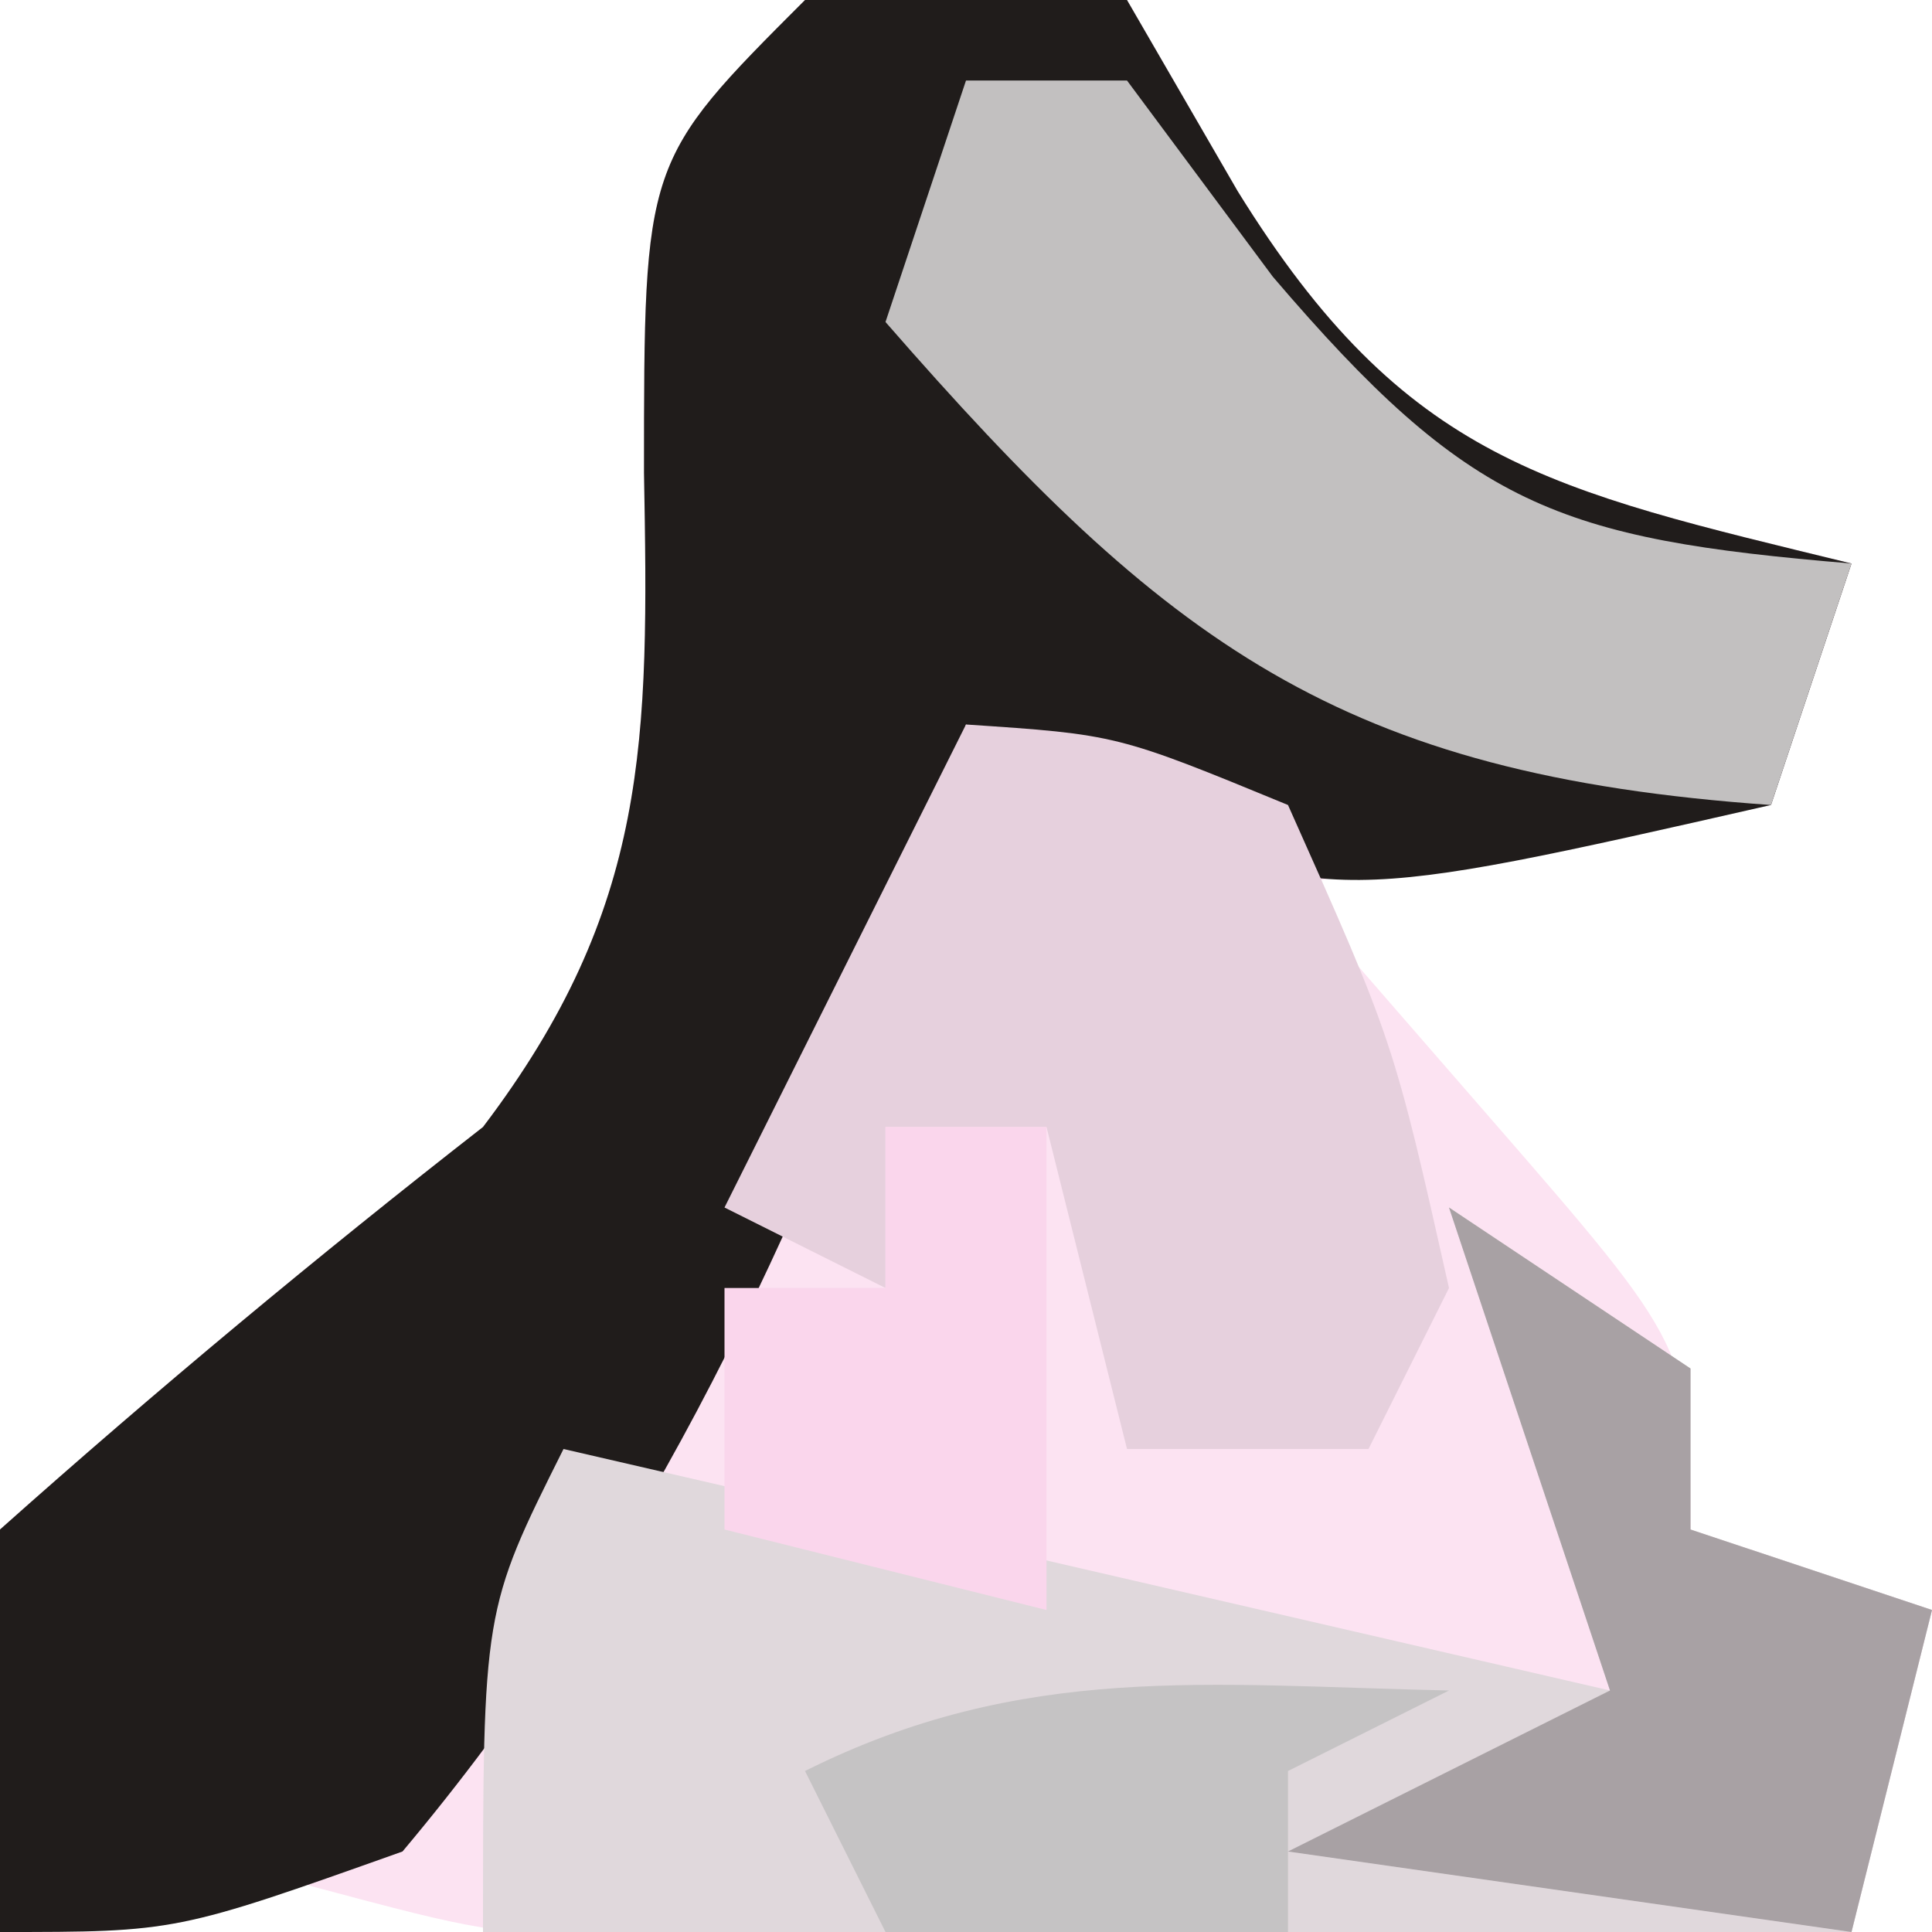
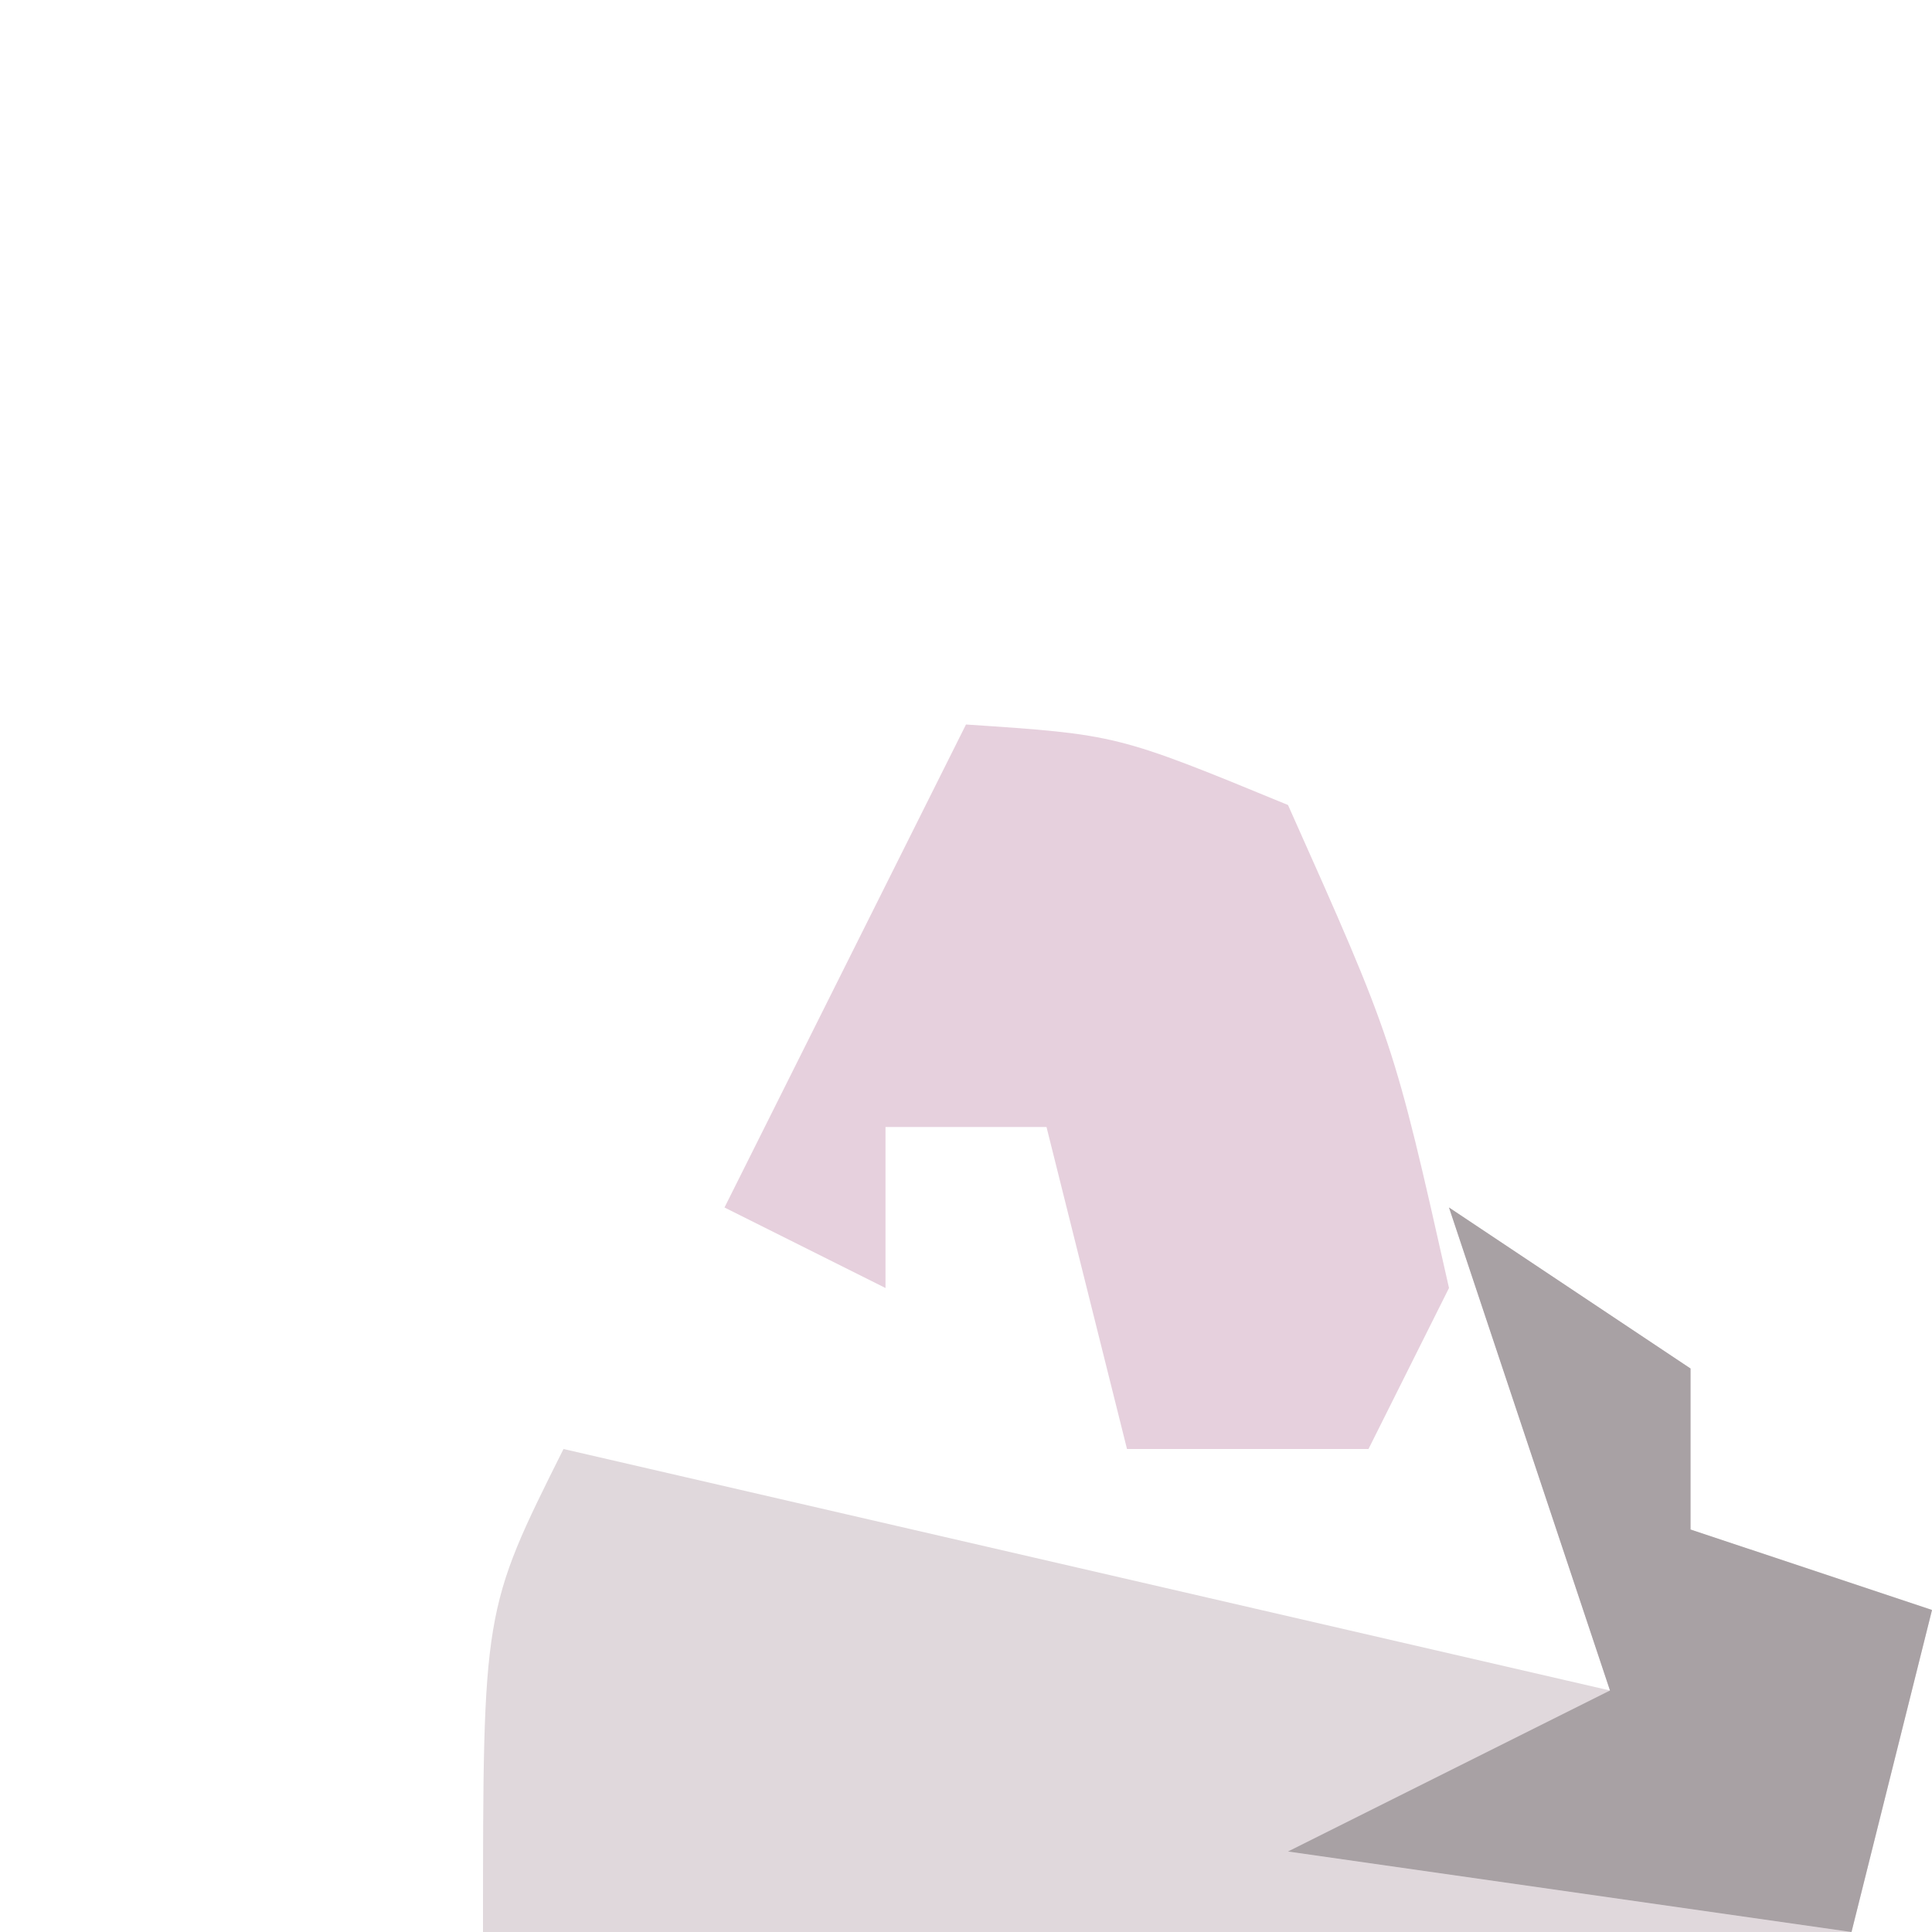
<svg xmlns="http://www.w3.org/2000/svg" version="1.1" width="24" height="24">
-   <path d="M0 0 C1.32 0 2.64 0 4 0 C4.454 0.784 4.907 1.567 5.375 2.375 C7.458 5.741 9.247 6.083 13 7 C12.67 7.99 12.34 8.98 12 10 C10.02 10.33 8.04 10.66 6 11 C7.237 12.423 7.237 12.423 8.5 13.875 C11 16.75 11 16.75 11 19 C11.99 19.33 12.98 19.66 14 20 C13.67 21.32 13.34 22.64 13 24 C10.25 24.027 7.5 24.047 4.75 24.062 C3.973 24.071 3.195 24.079 2.395 24.088 C1.263 24.093 1.263 24.093 0.109 24.098 C-0.928 24.106 -0.928 24.106 -1.985 24.114 C-4 24 -4 24 -6.132 23.431 C-8.077 22.773 -8.077 22.773 -10 24 C-10.375 21.812 -10.375 21.812 -10 19 C-8.057 17.268 -6.053 15.601 -4 14 C-1.931 11.273 -1.94 9.19 -2 5.875 C-2 2 -2 2 0 0 Z " fill="#FCE3F2" transform="translate(10,0)" />
-   <path d="M0 0 C1.32 0 2.64 0 4 0 C4.454 0.784 4.907 1.567 5.375 2.375 C7.458 5.741 9.247 6.083 13 7 C12.67 7.99 12.34 8.98 12 10 C6.585 11.231 6.585 11.231 3.625 10.062 C3.089 9.712 2.553 9.361 2 9 C1.773 9.825 1.546 10.65 1.312 11.5 C-0.268 15.716 -2.089 19.535 -5 23 C-7.812 24 -7.812 24 -10 24 C-10.375 21.812 -10.375 21.812 -10 19 C-8.057 17.268 -6.053 15.601 -4 14 C-1.931 11.273 -1.94 9.19 -2 5.875 C-2 2 -2 2 0 0 Z " fill="#201C1B" transform="translate(10,0)" />
  <path d="M0 0 C0.99 0.66 1.98 1.32 3 2 C3 2.66 3 3.32 3 4 C3.99 4.33 4.98 4.66 6 5 C5.67 6.32 5.34 7.64 5 9 C-0.61 9 -6.22 9 -12 9 C-12 5 -12 5 -11 3 C-6.71 3.99 -2.42 4.98 2 6 C1.34 4.02 0.68 2.04 0 0 Z " fill="#E0D8DC" transform="translate(18,15)" />
  <path d="M0 0 C1.875 0.125 1.875 0.125 4 1 C5.312 3.938 5.312 3.938 6 7 C5.67 7.66 5.34 8.32 5 9 C4.01 9 3.02 9 2 9 C1.67 7.68 1.34 6.36 1 5 C0.34 5 -0.32 5 -1 5 C-1 5.66 -1 6.32 -1 7 C-1.66 6.67 -2.32 6.34 -3 6 C-2.01 4.02 -1.02 2.04 0 0 Z " fill="#E6D0DD" transform="translate(12,9)" />
-   <path d="M0 0 C0.66 0 1.32 0 2 0 C2.598 0.804 3.196 1.609 3.812 2.438 C6.254 5.297 7.344 5.695 11 6 C10.67 6.99 10.34 7.98 10 9 C4.65 8.627 2.491 7.004 -1 3 C-0.67 2.01 -0.34 1.02 0 0 Z " fill="#C2C0C0" transform="translate(12,1)" />
  <path d="M0 0 C0.99 0.66 1.98 1.32 3 2 C3 2.66 3 3.32 3 4 C3.99 4.33 4.98 4.66 6 5 C5.67 6.32 5.34 7.64 5 9 C2.69 8.67 0.38 8.34 -2 8 C-0.68 7.34 0.64 6.68 2 6 C1.34 4.02 0.68 2.04 0 0 Z " fill="#A8A1A4" transform="translate(18,15)" />
-   <path d="M0 0 C0.66 0 1.32 0 2 0 C2 1.98 2 3.96 2 6 C0.68 5.67 -0.64 5.34 -2 5 C-2 4.01 -2 3.02 -2 2 C-1.34 2 -0.68 2 0 2 C0 1.34 0 0.68 0 0 Z " fill="#FAD6EC" transform="translate(11,14)" />
-   <path d="M0 0 C-0.99 0.495 -0.99 0.495 -2 1 C-2 1.66 -2 2.32 -2 3 C-3.65 3 -5.3 3 -7 3 C-7.33 2.34 -7.66 1.68 -8 1 C-5.291 -0.354 -2.991 -0.065 0 0 Z " fill="#C5C3C4" transform="translate(18,21)" />
</svg>